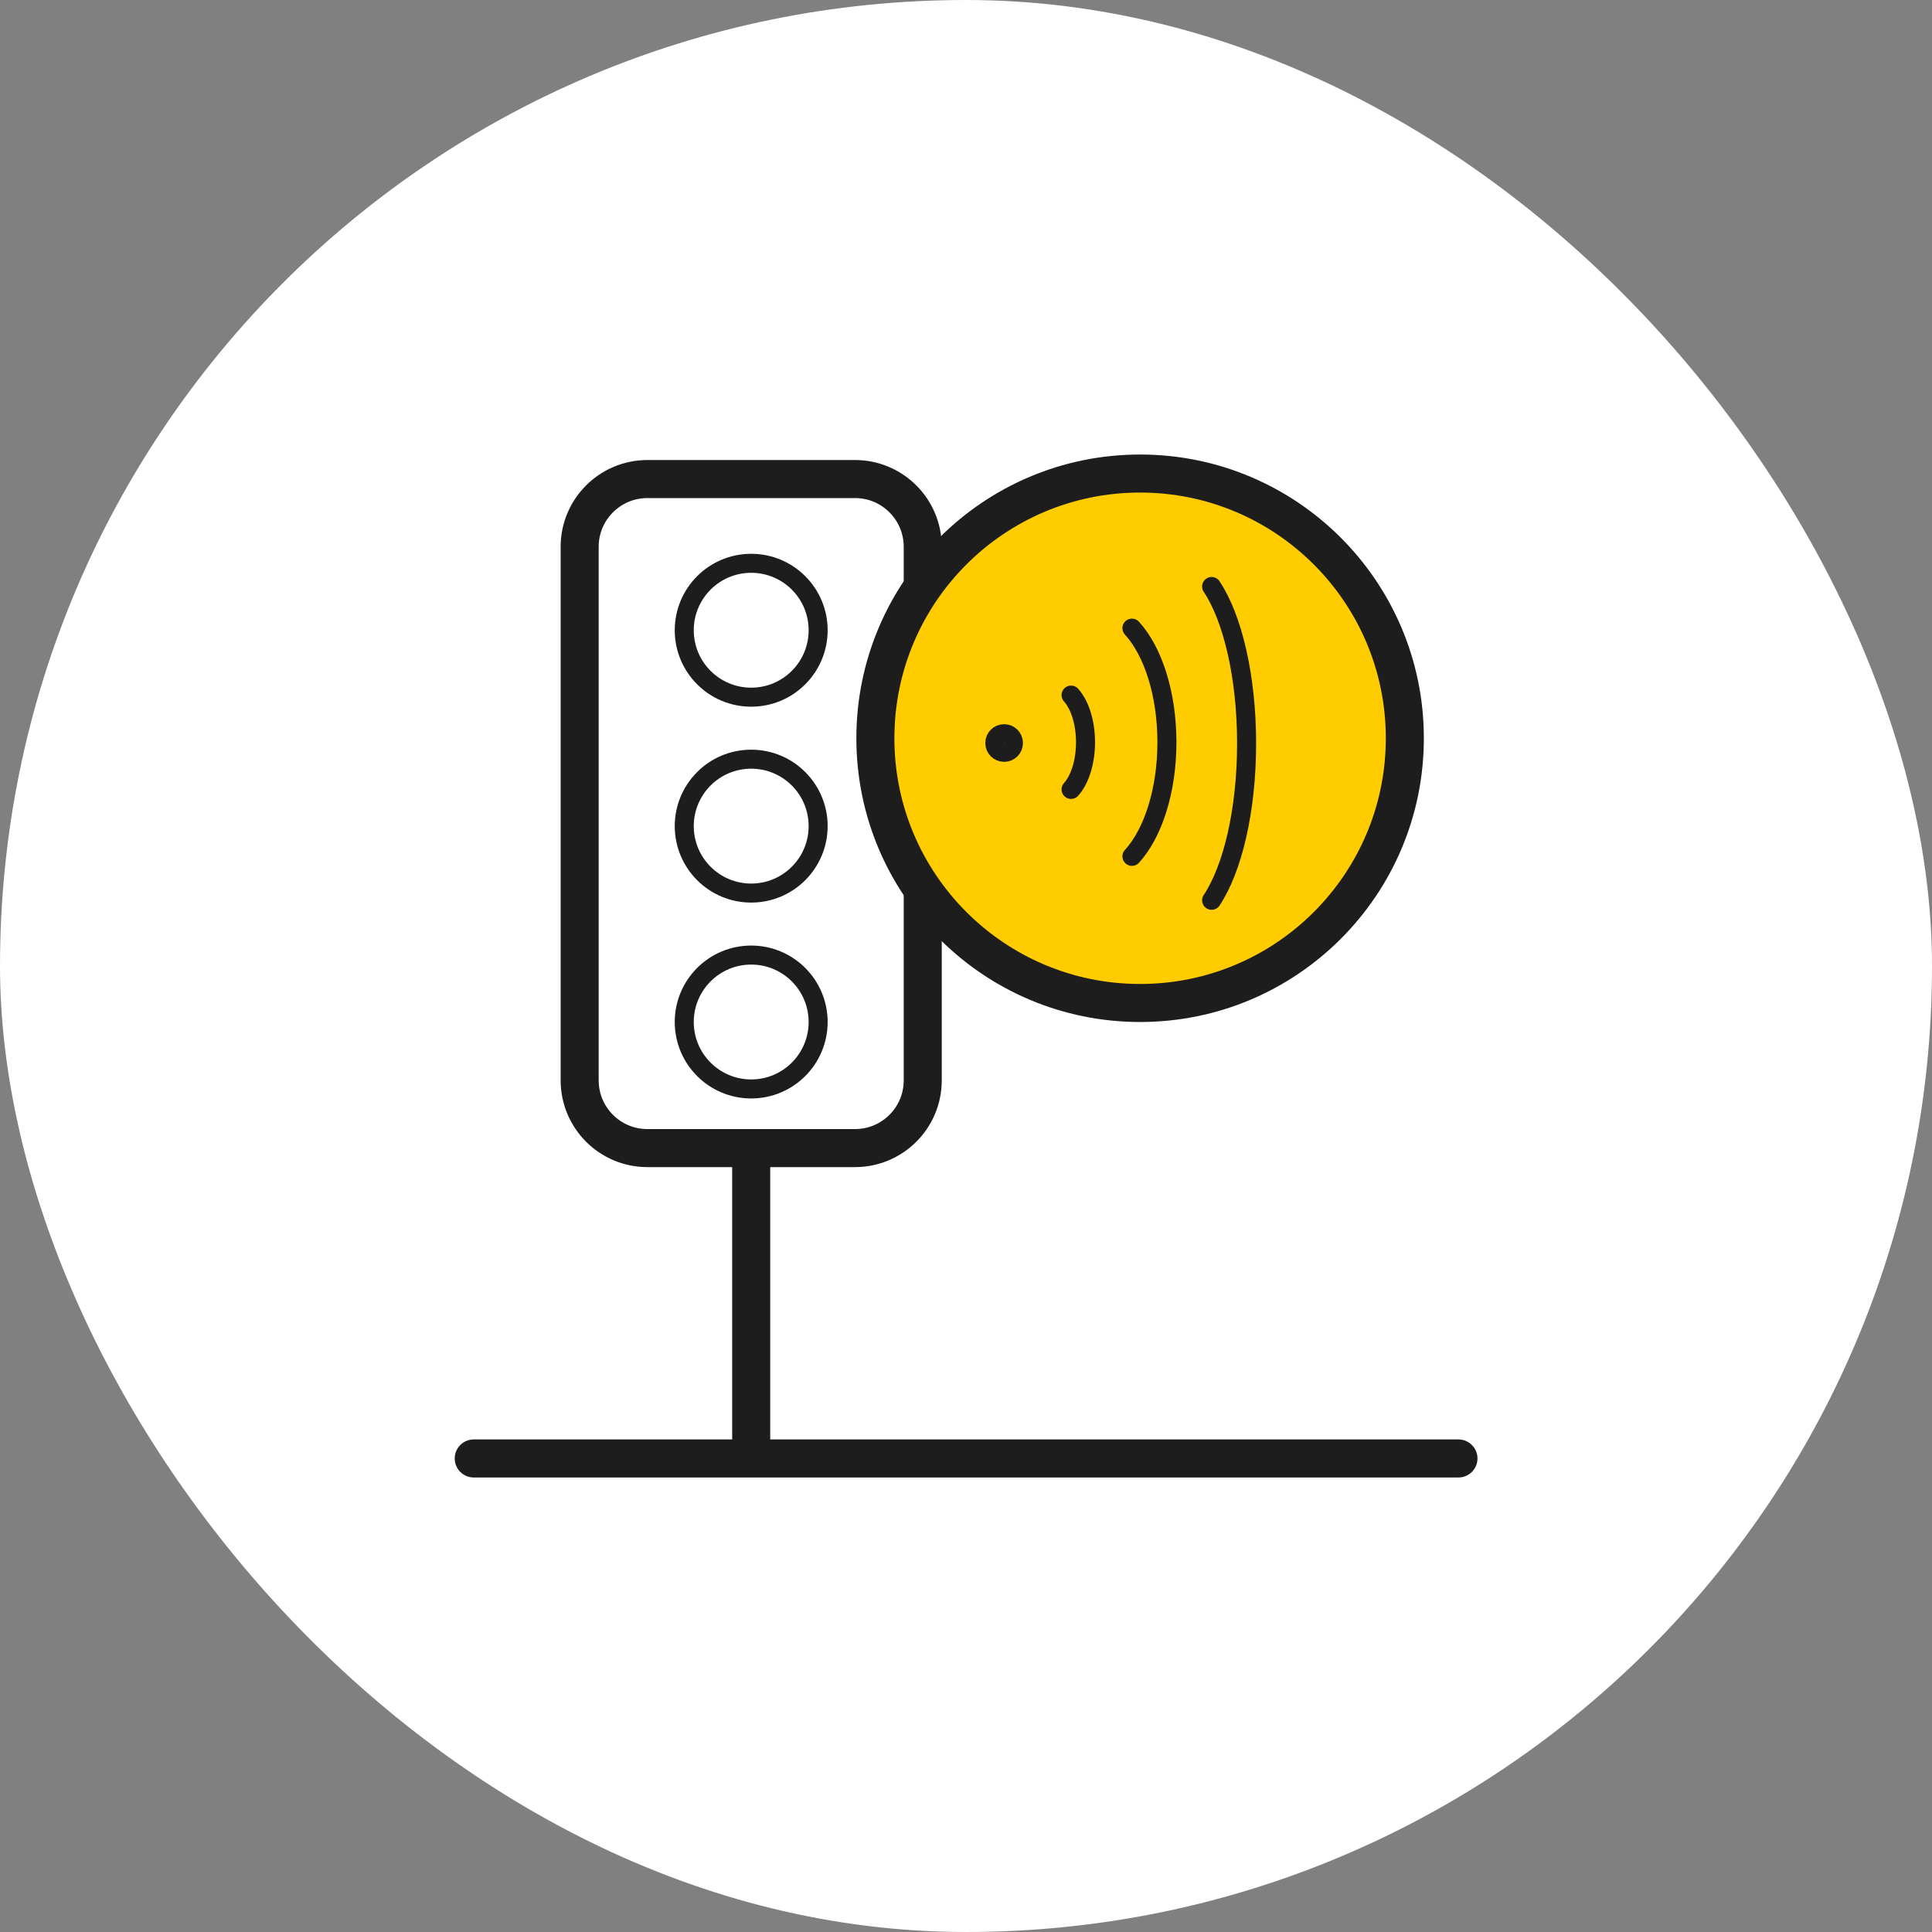
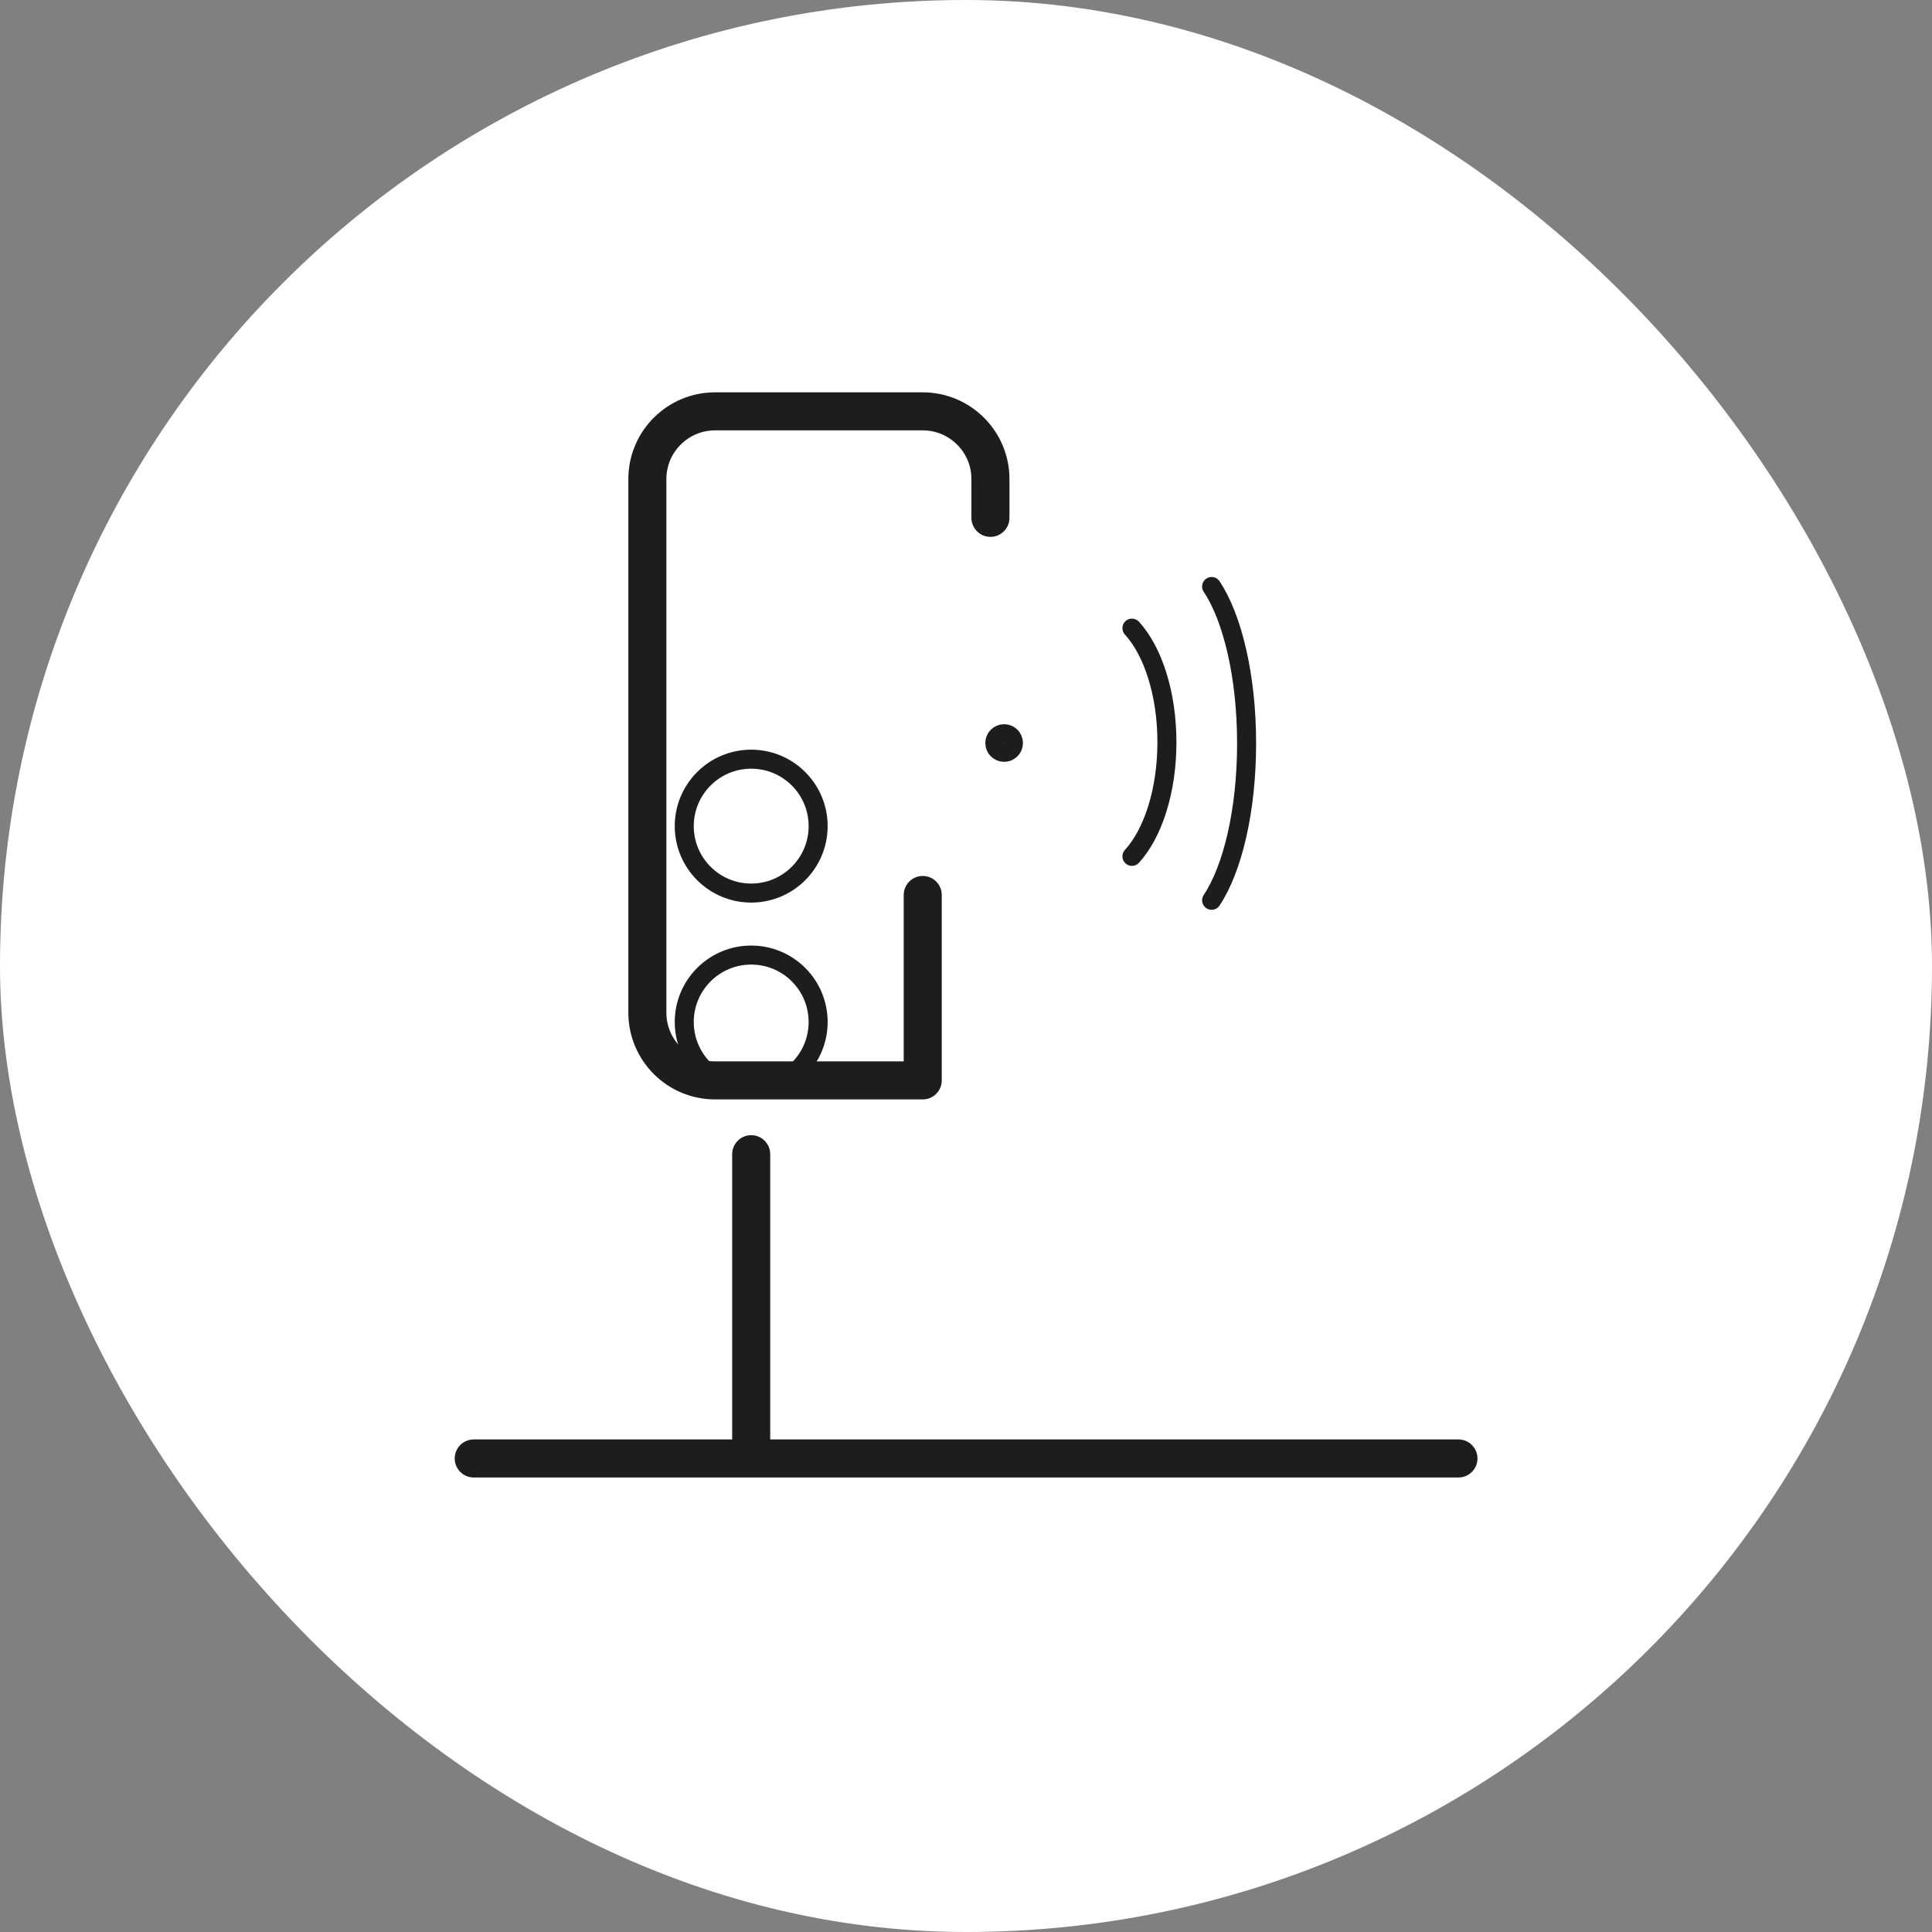
<svg xmlns="http://www.w3.org/2000/svg" id="Ebene_2" data-name="Ebene 2" viewBox="0 0 101.59 101.59">
  <rect x="0" y="0" width="101.59" height="101.59" fill="#808080" stroke="none" />
  <defs>
    <style>      .cls-1 {        fill: #fc0;      }      .cls-1, .cls-2, .cls-3, .cls-4 {        stroke: #1d1d1d;      }      .cls-1, .cls-3, .cls-4 {        stroke-linecap: round;        stroke-linejoin: round;      }      .cls-1, .cls-4 {        stroke-width: 2px;      }      .cls-2 {        stroke-miterlimit: 10;      }      .cls-2, .cls-3, .cls-4 {        fill: none;      }      .cls-5 {        fill: #fff;      }    </style>
  </defs>
  <g id="Die_6_oder_7" data-name="Die 6 oder 7">
    <g id="VT-Rund">
      <rect class="cls-5" x="0" y="0" width="101.59" height="101.59" rx="50.8" ry="50.8" />
      <g id="VT-weiss">
        <g id="Ampel">
-           <path class="cls-4" d="M48.52,47.06v9.75c0,1.97-1.6,3.56-3.56,3.56h-10.92c-1.97,0-3.56-1.6-3.56-3.56v-28.06c0-1.97,1.6-3.56,3.56-3.56h10.92c1.97,0,3.56,1.6,3.56,3.56v2.04" />
+           <path class="cls-4" d="M48.52,47.06v9.75h-10.92c-1.97,0-3.56-1.6-3.56-3.56v-28.06c0-1.97,1.6-3.56,3.56-3.56h10.92c1.97,0,3.56,1.6,3.56,3.56v2.04" />
          <g>
            <circle class="cls-3" cx="39.5" cy="53.74" r="3.52" />
-             <circle class="cls-3" cx="39.5" cy="33.14" r="3.52" />
            <circle class="cls-3" cx="39.5" cy="43.44" r="3.52" />
          </g>
          <line class="cls-4" x1="39.5" y1="60.69" x2="39.5" y2="76.19" />
          <line class="cls-4" x1="24.91" y1="76.69" x2="76.69" y2="76.69" />
        </g>
        <g id="_31" data-name="31">
-           <circle class="cls-1" cx="59.95" cy="38.82" r="13.92" />
          <g id="wi_fi">
            <path class="cls-3" d="M59.52,45.03c1.1-1.2,1.84-3.44,1.84-6,0-2.56-.74-4.8-1.84-6" />
-             <path class="cls-3" d="M56.32,41.51c.45-.5.76-1.42.76-2.48,0-1.06-.31-1.98-.76-2.48" />
            <path class="cls-3" d="M63.71,47.34c1.1-1.65,1.84-4.72,1.84-8.25,0-3.52-.74-6.6-1.84-8.25" />
            <circle class="cls-2" cx="52.8" cy="39.07" r=".49" />
          </g>
        </g>
      </g>
    </g>
  </g>
</svg>